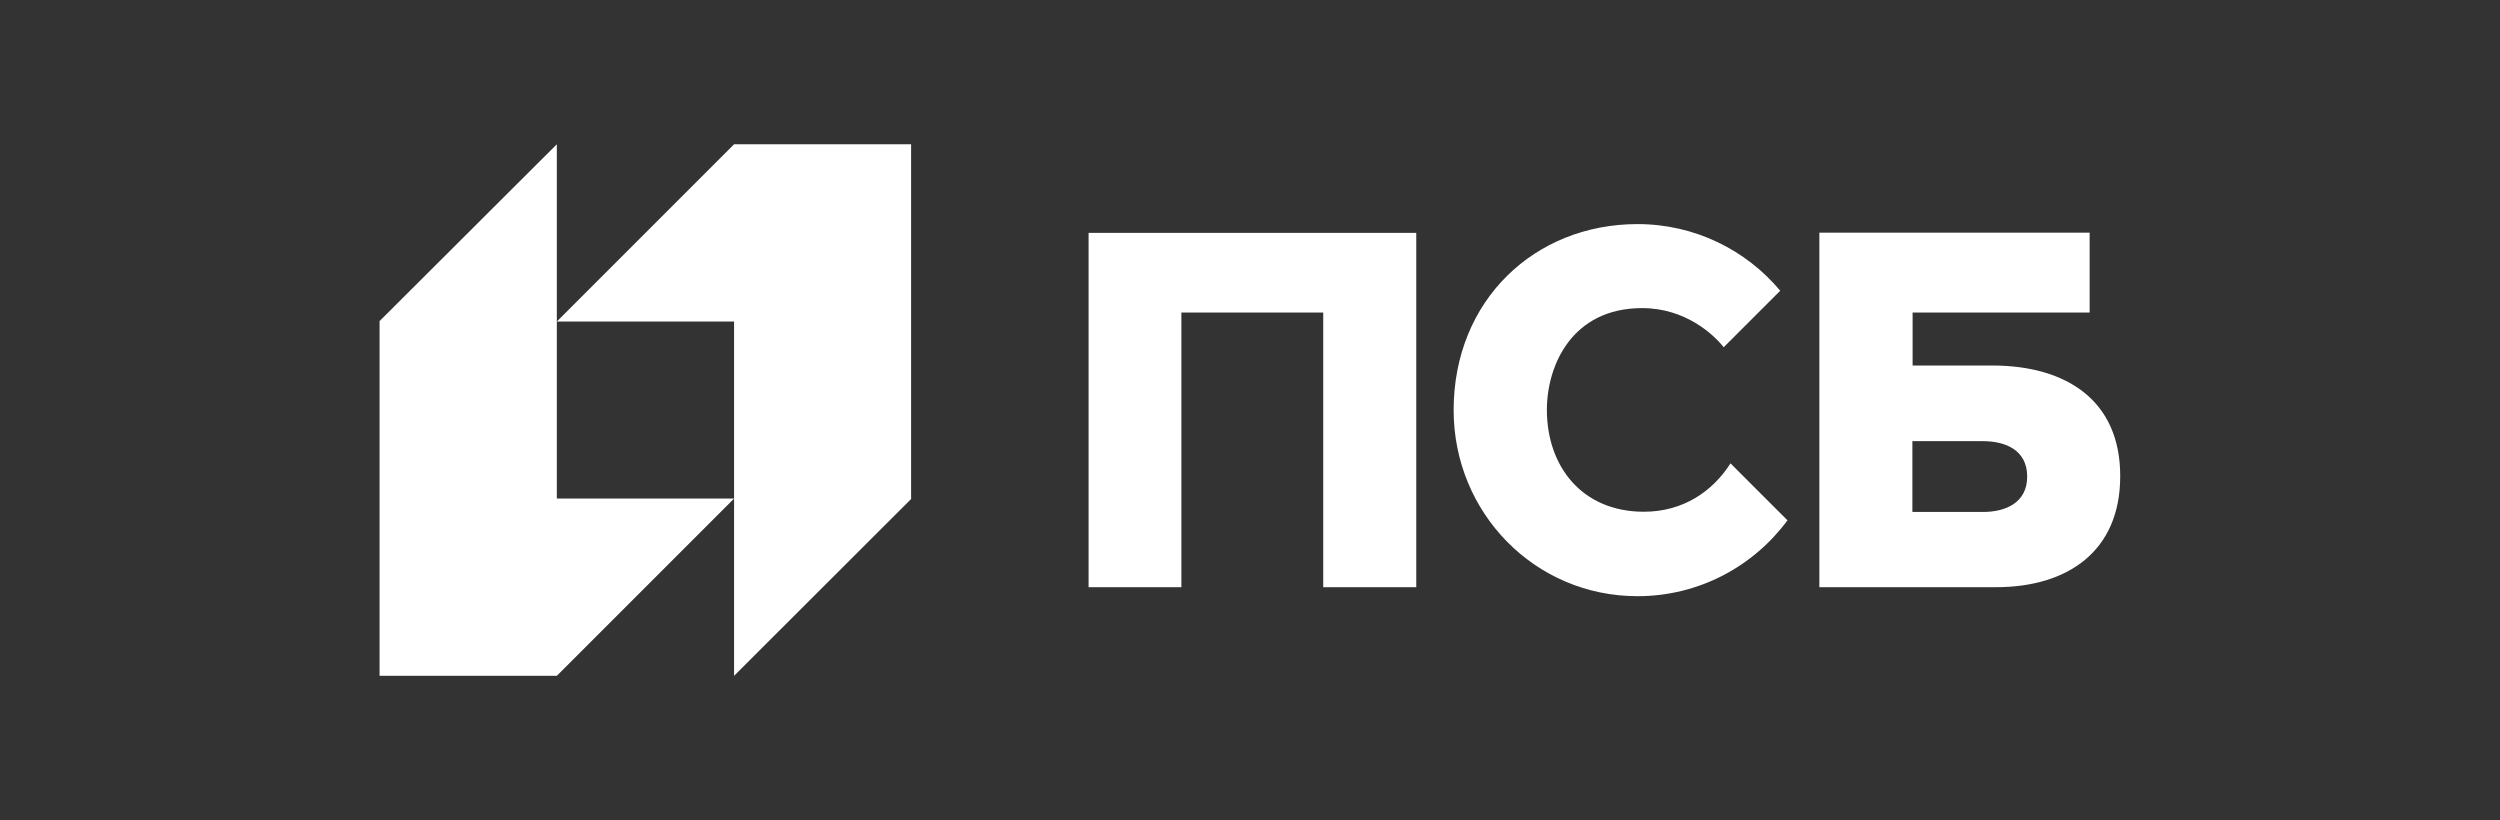
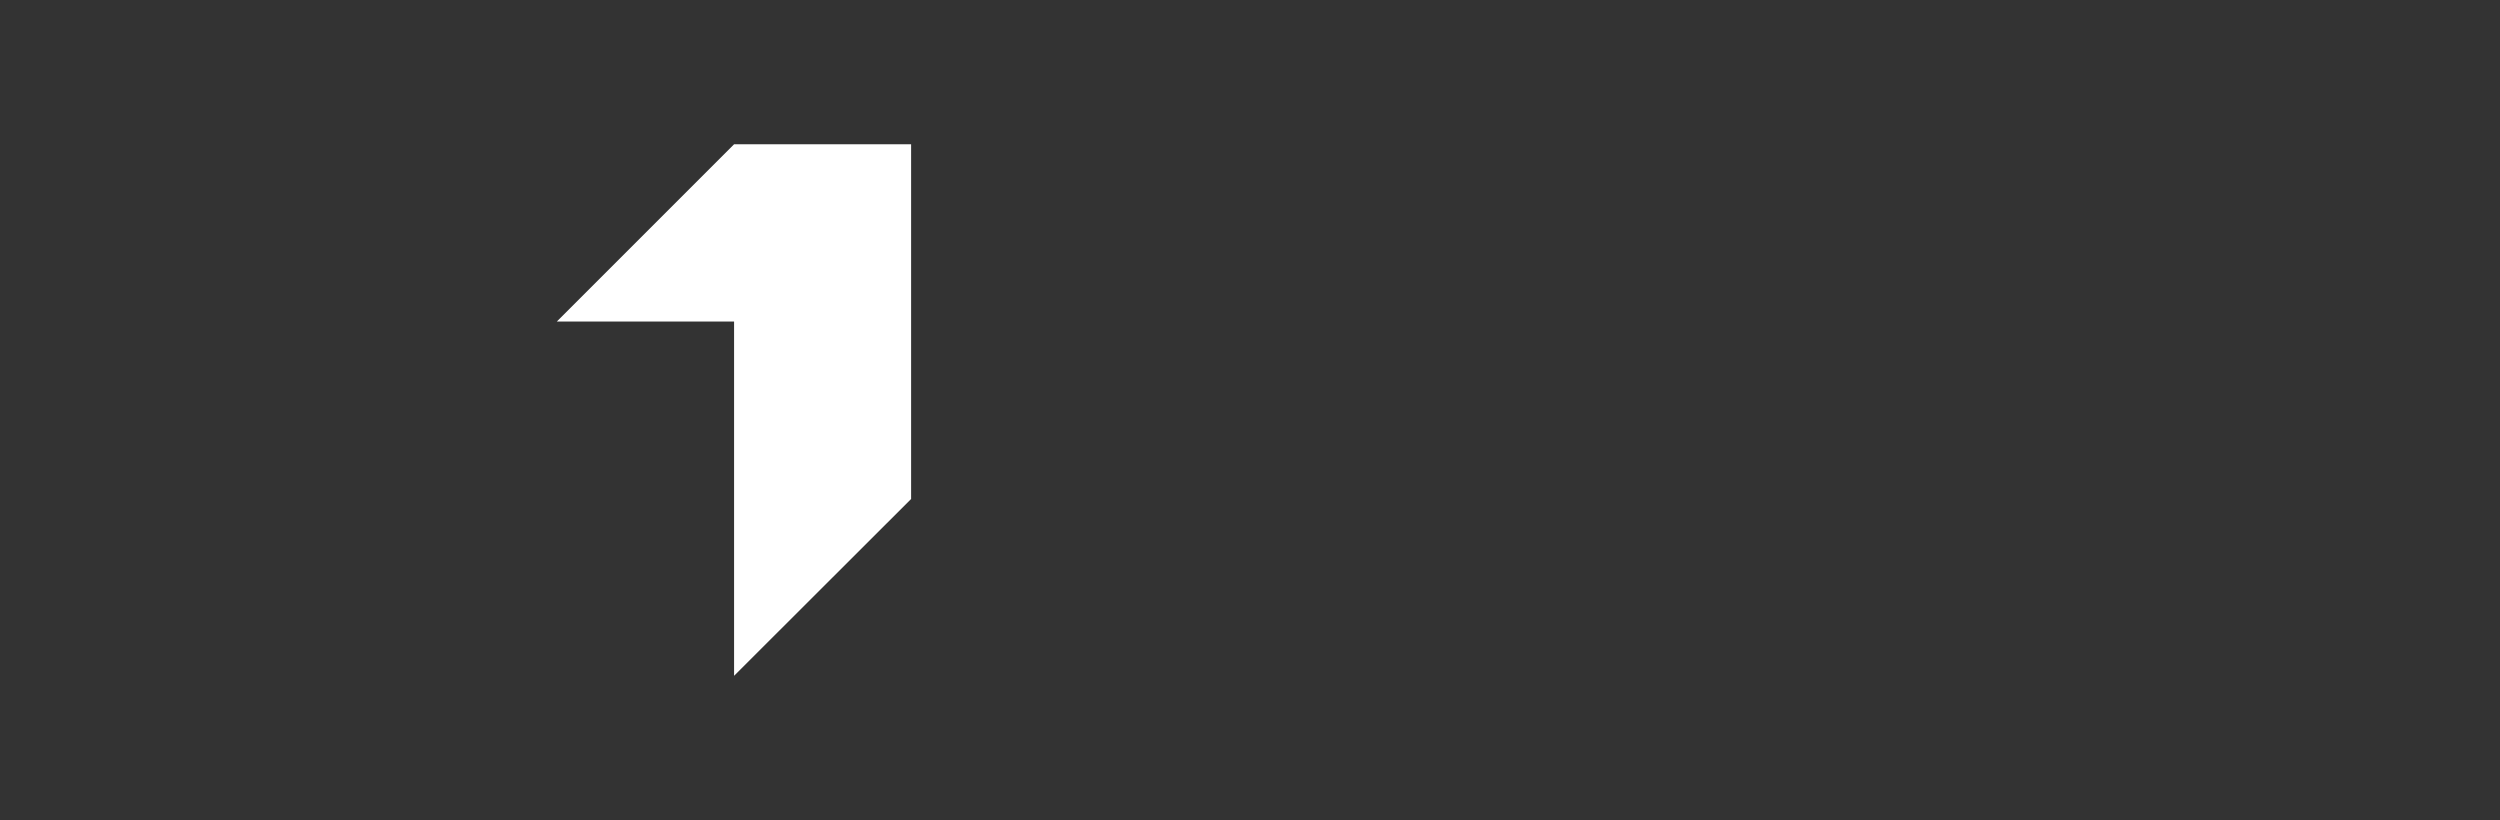
<svg xmlns="http://www.w3.org/2000/svg" version="1.1" id="Слой_1" x="0px" y="0px" viewBox="0 0 1136.8 372.9" style="enable-background:new 0 0 1136.8 372.9;" xml:space="preserve">
  <rect x="0" y="0" width="1136.8" height="372.9" fill="#333333" stroke="none" />
  <style type="text/css">
	.st0{fill:#FFFFFF;}
</style>
  <polygon class="st0" points="333.8,65.6 253.2,146.2 333.8,146.2 333.8,307.3 414.3,226.9 414.3,65.6 " />
-   <polygon class="st0" points="253.2,307.3 333.8,226.7 253.2,226.7 253.2,65.6 172.6,146 172.6,307.3 " />
-   <path class="st0" d="M494.9,267h42.3V142.1h64.5V267H644V105.9h-149V267z M905.8,166.2h-36.1v-24.1h80.5v-36.3H827.3V267  c0,0,60.3,0,80.4,0c32.3,0,56.4-16.2,56.4-50.4C964.2,182.4,940,166.2,905.8,166.2 M901.7,232.8h-32.1v-32.2h32.1  c10,0,20.1,3.9,20.1,16.1C921.8,228.8,911.7,232.8,901.7,232.8 M747.5,232.7c-28.2,0-44.1-20.7-44.1-46.3  c0-20.5,11.6-46.3,43.3-46.3c19.8,0,32.6,12.1,37.1,17.8l25.7-25.7c-15.5-18.5-38.8-30.3-64.9-30.3c-46.7,0-83.6,34.6-83.6,84.6  c0,46.7,36.9,84.6,83.6,84.6c28,0,52.8-13.6,68.2-34.5l-25.9-25.9C778.8,223.4,765.4,232.7,747.5,232.7" />
</svg>